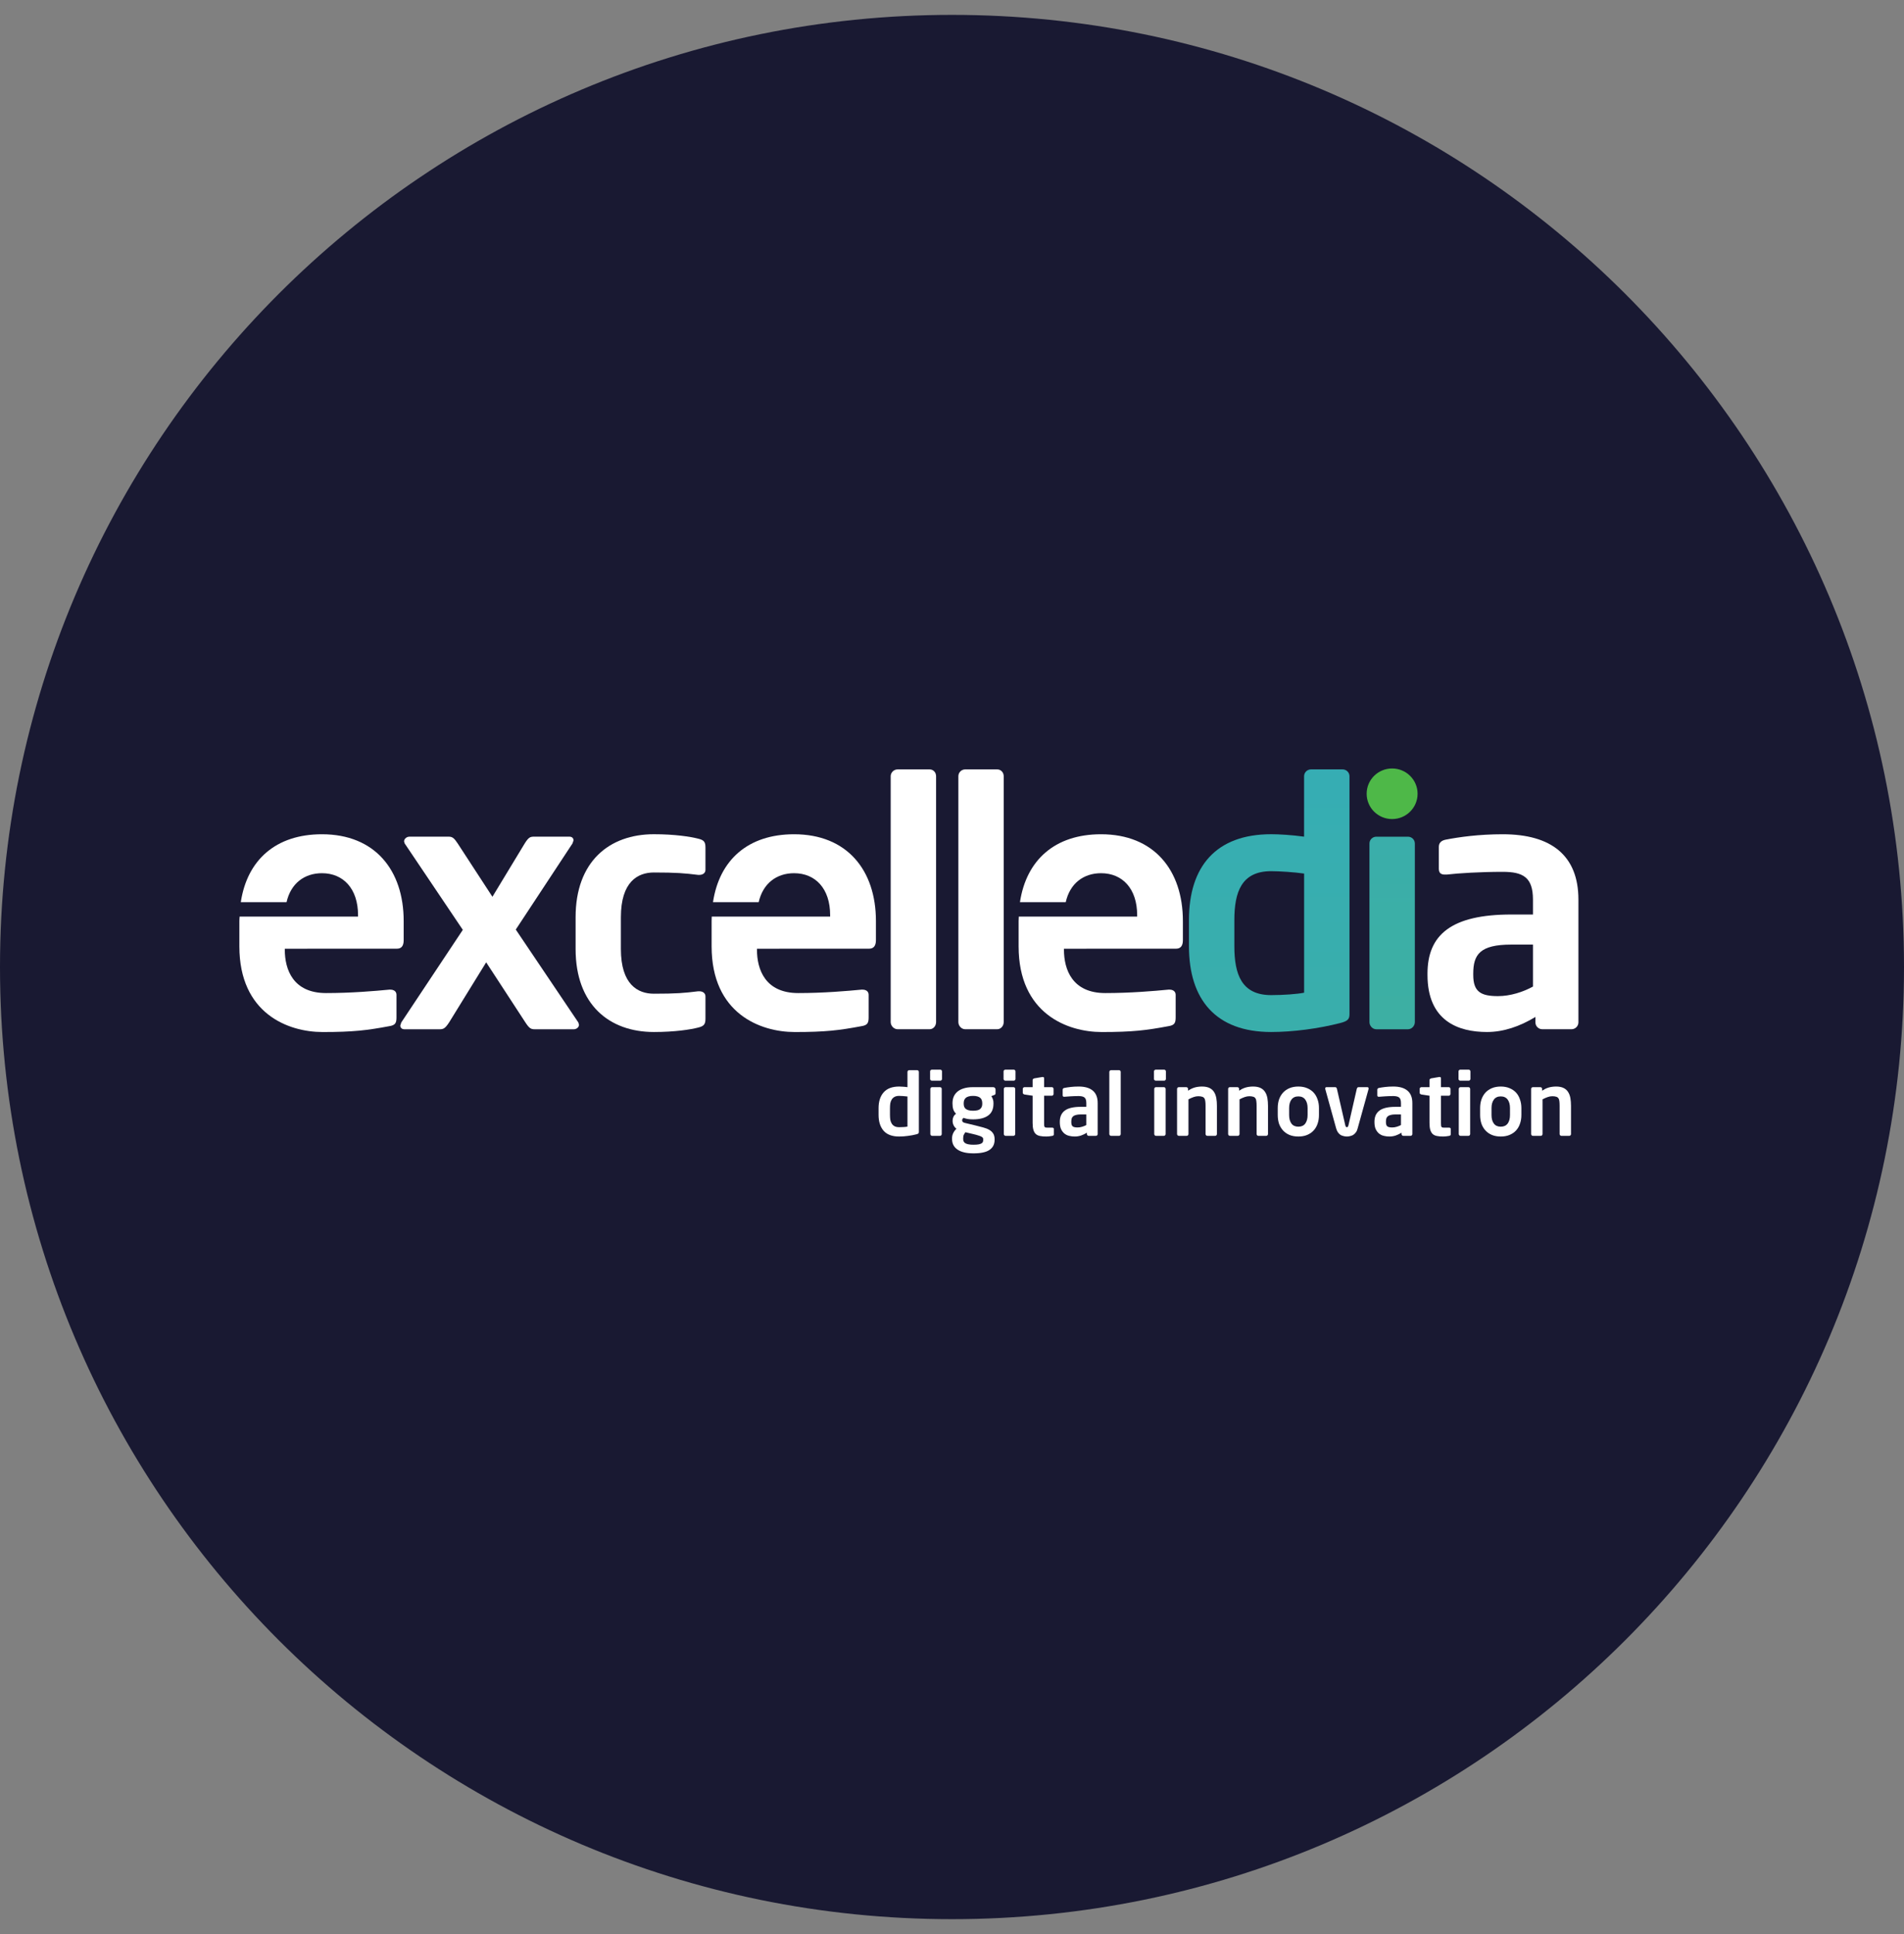
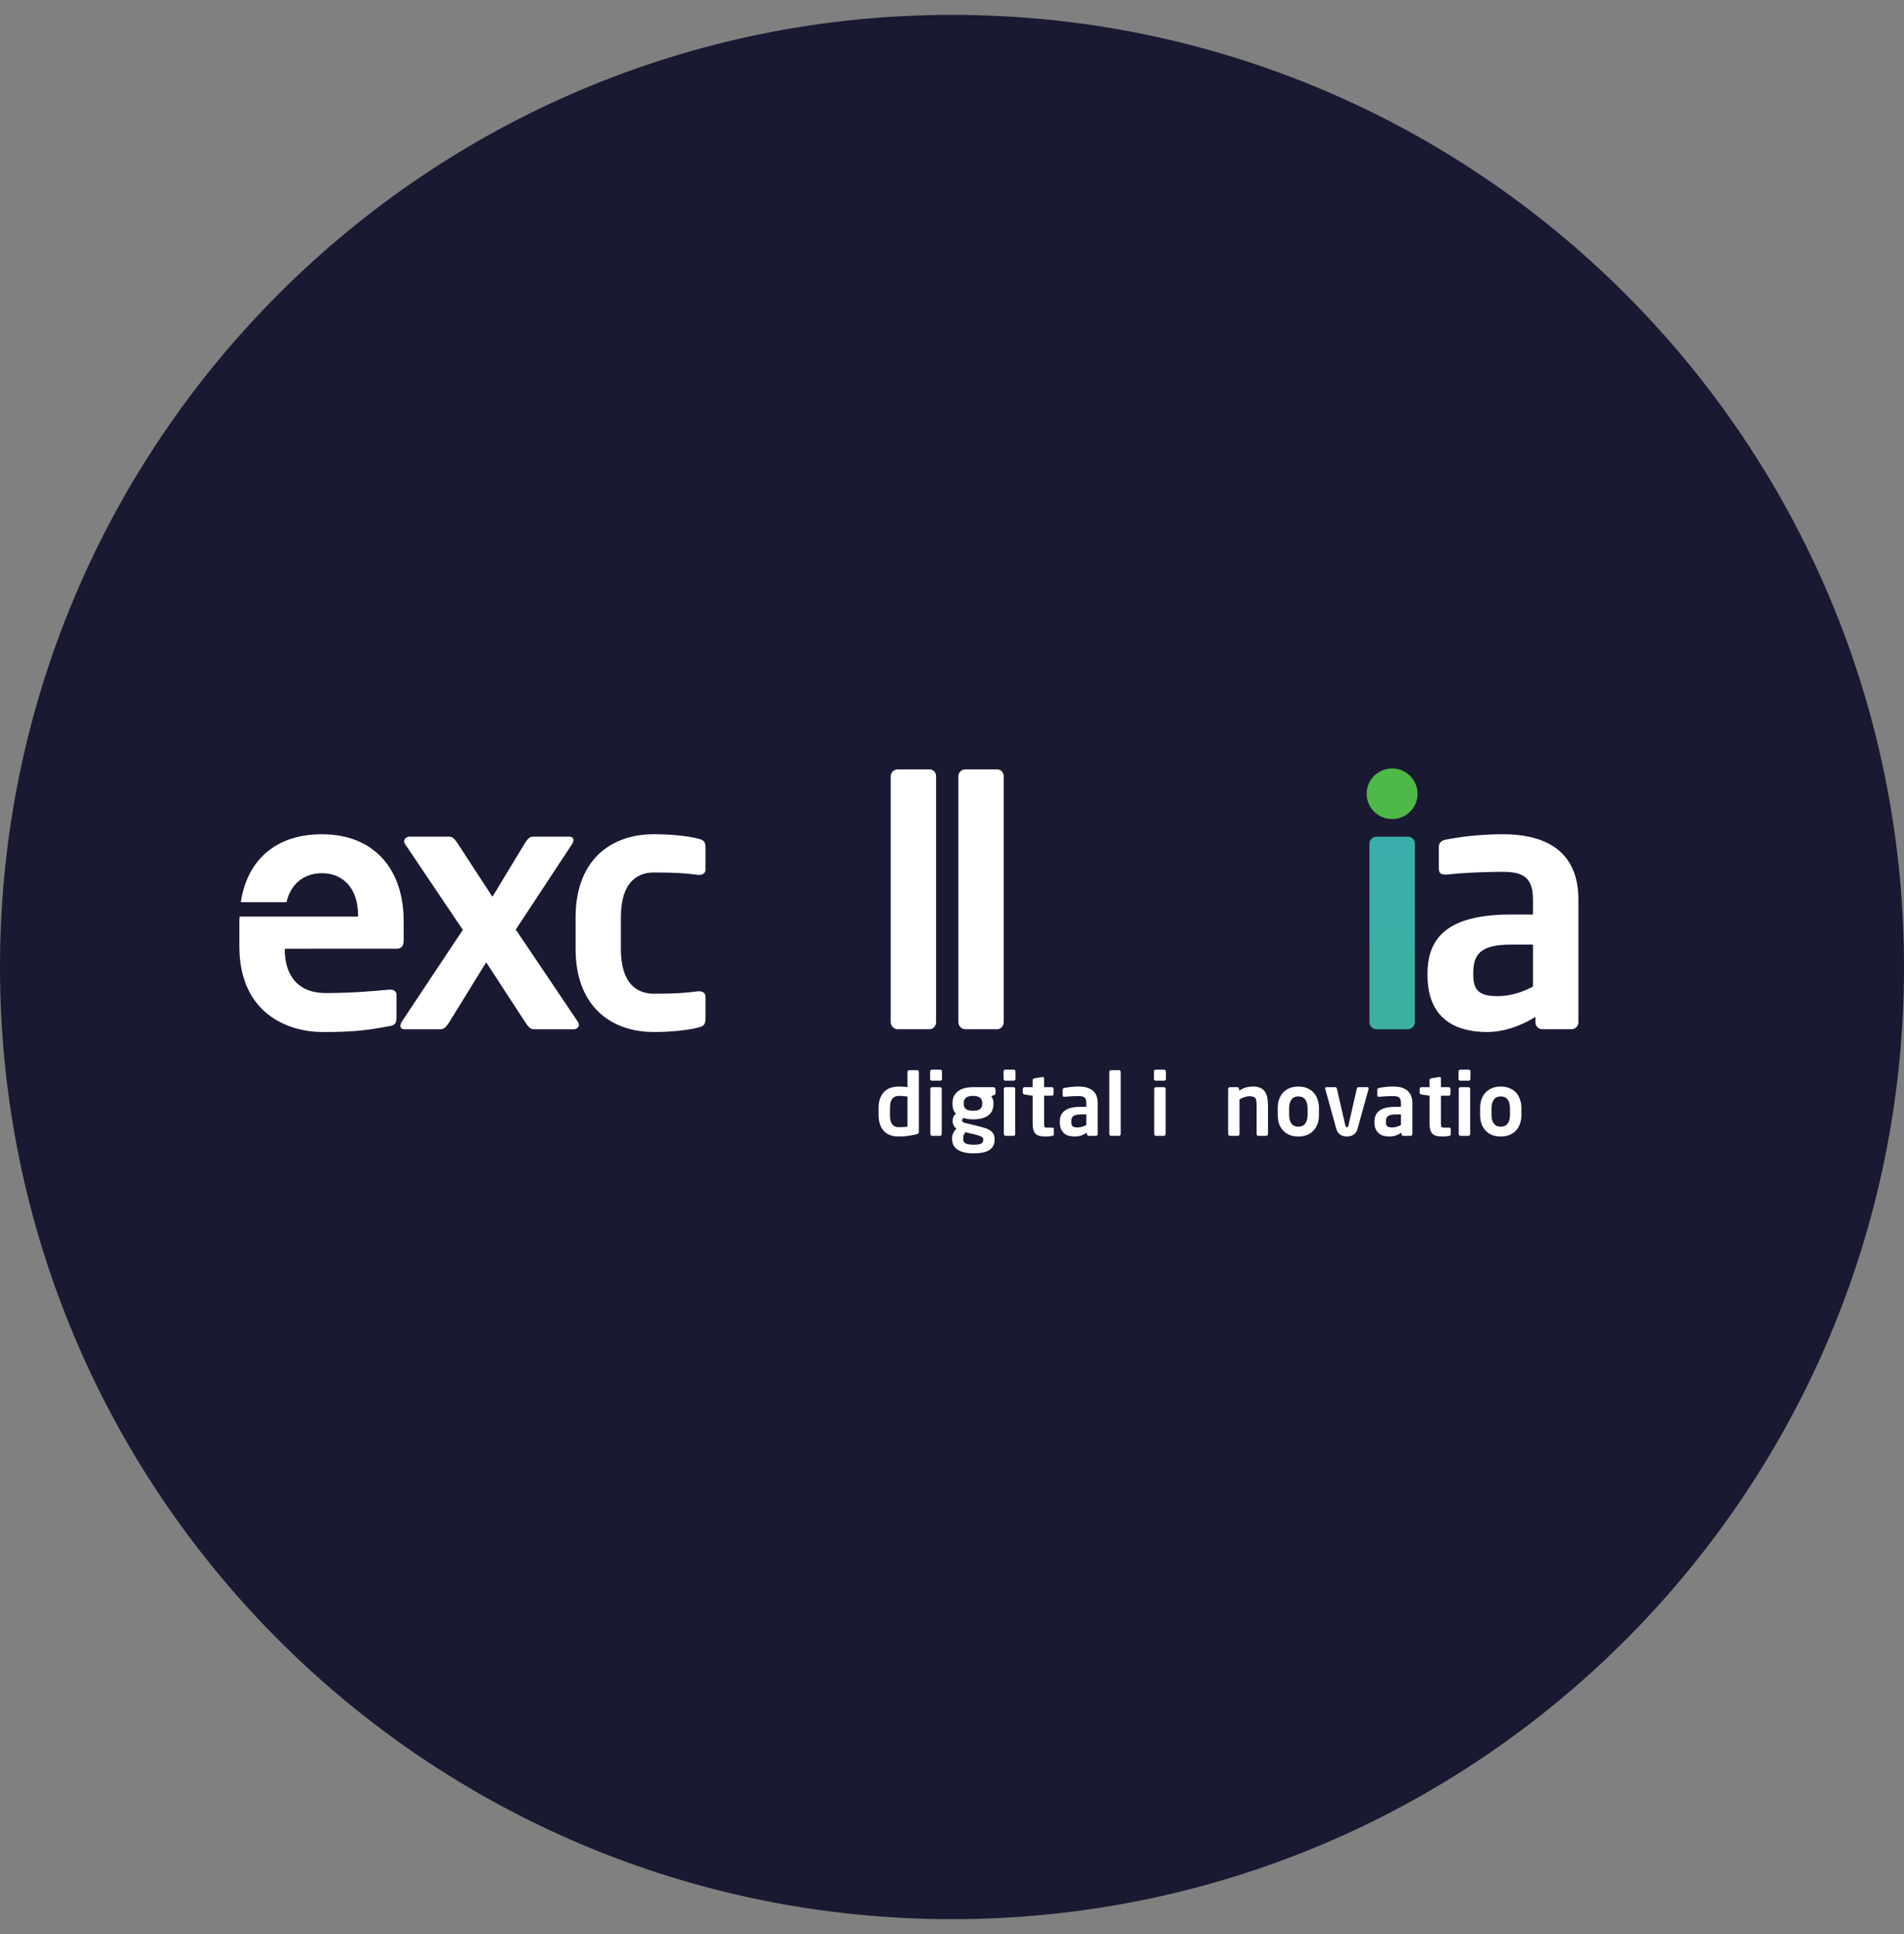
<svg xmlns="http://www.w3.org/2000/svg" width="64" height="65" viewBox="0 0 64 65" fill="none">
  <rect x="0" y="0" width="64" height="65" fill="#808080" stroke="none" />
  <path d="M0 32.5C0 14.827 14.327 0.5 32 0.5C49.673 0.5 64 14.827 64 32.5C64 50.173 49.673 64.5 32 64.5C14.327 64.5 0 50.173 0 32.5Z" fill="#191932" />
  <path d="M13.34 31.884C13.501 31.884 13.569 31.781 13.569 31.597V30.954C13.569 29.243 12.6 28.038 10.822 28.038C9.272 28.038 8.309 28.901 8.094 30.32H9.632C9.775 29.691 10.231 29.347 10.822 29.347C11.537 29.347 12.035 29.863 12.035 30.758V30.805H8.054C8.051 30.854 8.046 30.903 8.046 30.955V31.804C8.046 34.066 9.687 34.685 10.843 34.685C11.883 34.685 12.333 34.628 13.085 34.488C13.293 34.456 13.327 34.374 13.327 34.191V33.433C13.327 33.317 13.236 33.26 13.119 33.26H13.085C12.6 33.307 11.803 33.375 10.959 33.375C9.85 33.375 9.573 32.583 9.573 31.918V31.885L13.34 31.884Z" fill="white" />
-   <path d="M29.211 31.884C29.371 31.884 29.443 31.781 29.443 31.597V30.954C29.443 29.243 28.47 28.038 26.692 28.038C25.143 28.038 24.181 28.901 23.966 30.32H25.502C25.645 29.691 26.102 29.347 26.691 29.347C27.409 29.347 27.904 29.863 27.904 30.758V30.805H23.924C23.924 30.854 23.92 30.903 23.92 30.955V31.804C23.92 34.066 25.559 34.685 26.714 34.685C27.755 34.685 28.205 34.628 28.956 34.488C29.164 34.456 29.198 34.374 29.198 34.191V33.433C29.198 33.317 29.108 33.26 28.991 33.26H28.956C28.47 33.307 27.674 33.375 26.831 33.375C25.722 33.375 25.444 32.583 25.444 31.918V31.885L29.211 31.884Z" fill="white" />
-   <path d="M39.528 31.884C39.691 31.884 39.761 31.781 39.761 31.597V30.954C39.761 29.243 38.789 28.038 37.01 28.038C35.462 28.038 34.499 28.901 34.284 30.32H35.823C35.964 29.691 36.42 29.347 37.01 29.347C37.727 29.347 38.224 29.863 38.224 30.758V30.805H34.245C34.242 30.854 34.239 30.903 34.239 30.955V31.804C34.239 34.066 35.879 34.685 37.033 34.685C38.074 34.685 38.526 34.628 39.275 34.488C39.484 34.456 39.518 34.374 39.518 34.191V33.433C39.518 33.317 39.425 33.26 39.312 33.26H39.275C38.79 33.307 37.995 33.375 37.15 33.375C36.042 33.375 35.763 32.583 35.763 31.918V31.885L39.528 31.884Z" fill="white" />
  <path d="M17.337 31.241L19.242 28.349L19.279 28.245C19.279 28.176 19.232 28.119 19.14 28.119H17.949C17.822 28.119 17.766 28.142 17.637 28.348L16.552 30.139L15.385 28.348C15.27 28.175 15.213 28.119 15.083 28.119H13.767C13.661 28.119 13.582 28.199 13.582 28.28L13.603 28.348L15.557 31.251L13.489 34.362L13.455 34.466C13.455 34.535 13.501 34.592 13.593 34.592H14.782C14.909 34.592 14.967 34.557 15.096 34.362L16.342 32.342L17.66 34.362C17.788 34.557 17.844 34.592 17.972 34.592H19.288C19.38 34.592 19.462 34.523 19.462 34.441L19.439 34.362L17.337 31.241Z" fill="white" />
  <path d="M23.471 28.187C23.206 28.119 22.685 28.037 21.98 28.037C20.478 28.037 19.348 28.956 19.348 30.826V31.895C19.348 33.764 20.479 34.684 21.98 34.684C22.685 34.684 23.206 34.602 23.471 34.534C23.668 34.486 23.713 34.418 23.713 34.235V33.49C23.713 33.373 23.62 33.315 23.503 33.315H23.47C23.008 33.373 22.73 33.397 21.979 33.397C21.436 33.397 20.87 33.087 20.87 31.894V30.827C20.87 29.633 21.436 29.323 21.979 29.323C22.73 29.323 23.008 29.347 23.47 29.404H23.503C23.619 29.404 23.713 29.347 23.713 29.233V28.486C23.713 28.301 23.668 28.233 23.471 28.187Z" fill="white" />
  <path d="M31.246 25.858H30.174C30.046 25.858 29.939 25.961 29.939 26.087V34.351C29.939 34.476 30.046 34.591 30.174 34.591H31.246C31.375 34.591 31.465 34.476 31.465 34.351V26.087C31.465 25.961 31.375 25.858 31.246 25.858Z" fill="white" />
  <path d="M33.518 25.858H32.444C32.318 25.858 32.214 25.961 32.214 26.087V34.351C32.214 34.476 32.318 34.591 32.444 34.591H33.518C33.646 34.591 33.738 34.476 33.738 34.351V26.087C33.738 25.961 33.646 25.858 33.518 25.858Z" fill="white" />
-   <path d="M45.13 25.858H44.066C43.94 25.858 43.835 25.961 43.835 26.087V28.119C43.407 28.061 43.002 28.037 42.727 28.037C40.867 28.037 39.965 29.129 39.965 30.918V31.803C39.965 33.593 40.867 34.684 42.727 34.684C43.465 34.684 44.331 34.568 45.048 34.383C45.314 34.316 45.361 34.246 45.361 34.075V26.087C45.361 25.961 45.256 25.858 45.13 25.858ZM43.836 33.363C43.616 33.409 43.141 33.444 42.727 33.444C41.733 33.444 41.491 32.745 41.491 31.803V30.919C41.491 29.978 41.733 29.279 42.727 29.279C43.003 29.279 43.513 29.312 43.836 29.359V33.363Z" fill="url(#paint0_linear_119_8111)" />
  <path d="M47.326 28.12H46.263C46.136 28.12 46.032 28.222 46.032 28.349V34.351C46.032 34.477 46.136 34.592 46.263 34.592H47.326C47.454 34.592 47.558 34.477 47.558 34.351V28.349C47.558 28.222 47.455 28.12 47.326 28.12Z" fill="url(#paint1_linear_119_8111)" />
  <path d="M50.512 28.038C49.715 28.038 49.045 28.131 48.583 28.222C48.434 28.256 48.364 28.336 48.364 28.463V29.197C48.364 29.359 48.456 29.393 48.572 29.393H48.63C49.01 29.347 49.774 29.301 50.512 29.301C51.194 29.301 51.528 29.485 51.528 30.231V30.735H50.8C48.791 30.735 47.983 31.412 47.983 32.721V32.766C47.983 34.316 49.022 34.684 49.982 34.684C50.536 34.684 51.079 34.5 51.611 34.178V34.361C51.611 34.487 51.713 34.591 51.843 34.591H52.824C52.951 34.591 53.056 34.486 53.056 34.361V30.23C53.055 28.761 52.154 28.038 50.512 28.038ZM51.528 33.157C51.195 33.34 50.765 33.478 50.351 33.478C49.774 33.478 49.521 33.33 49.521 32.767V32.721C49.521 32.078 49.749 31.746 50.8 31.746H51.528V33.157Z" fill="white" />
  <path d="M47.65 26.676C47.65 26.208 47.266 25.827 46.794 25.827C46.319 25.827 45.938 26.208 45.938 26.676C45.938 27.146 46.319 27.527 46.794 27.527C47.266 27.527 47.65 27.147 47.65 26.676Z" fill="#4EB848" />
  <path d="M30.886 38.043C30.886 38.064 30.881 38.081 30.872 38.092C30.862 38.102 30.841 38.112 30.808 38.121C30.717 38.145 30.62 38.163 30.518 38.176C30.415 38.19 30.318 38.197 30.225 38.197C29.991 38.197 29.817 38.133 29.703 38.005C29.589 37.876 29.532 37.697 29.532 37.469V37.245C29.532 37.017 29.589 36.839 29.703 36.712C29.817 36.582 29.991 36.517 30.225 36.517C30.26 36.517 30.301 36.519 30.35 36.523C30.398 36.525 30.449 36.53 30.503 36.538V36.024C30.503 36.009 30.509 35.995 30.521 35.984C30.532 35.972 30.546 35.966 30.561 35.966H30.828C30.844 35.966 30.857 35.972 30.869 35.984C30.88 35.995 30.886 36.009 30.886 36.024V38.043ZM30.503 36.851C30.463 36.845 30.414 36.84 30.358 36.837C30.304 36.833 30.26 36.831 30.225 36.831C30.163 36.831 30.112 36.841 30.071 36.863C30.031 36.884 29.999 36.913 29.976 36.95C29.952 36.986 29.936 37.03 29.926 37.08C29.919 37.13 29.915 37.185 29.915 37.245V37.469C29.915 37.529 29.919 37.584 29.926 37.634C29.936 37.684 29.952 37.728 29.976 37.765C29.999 37.801 30.031 37.83 30.071 37.852C30.112 37.873 30.163 37.883 30.225 37.883C30.277 37.883 30.329 37.882 30.382 37.878C30.436 37.874 30.476 37.869 30.503 37.863V36.851Z" fill="white" />
  <path d="M31.664 36.262C31.664 36.278 31.658 36.291 31.647 36.303C31.635 36.315 31.621 36.32 31.606 36.32H31.325C31.309 36.32 31.295 36.315 31.281 36.303C31.27 36.291 31.264 36.278 31.264 36.262V36.007C31.264 35.992 31.27 35.978 31.281 35.966C31.295 35.955 31.309 35.949 31.325 35.949H31.606C31.621 35.949 31.635 35.955 31.647 35.966C31.658 35.978 31.664 35.992 31.664 36.007V36.262ZM31.655 38.113C31.655 38.128 31.649 38.143 31.638 38.156C31.626 38.168 31.613 38.174 31.597 38.174H31.33C31.315 38.174 31.301 38.168 31.29 38.156C31.278 38.143 31.272 38.128 31.272 38.113V36.596C31.272 36.58 31.278 36.567 31.29 36.555C31.301 36.544 31.315 36.538 31.33 36.538H31.597C31.613 36.538 31.626 36.544 31.638 36.555C31.649 36.567 31.655 36.58 31.655 36.596V38.113Z" fill="white" />
  <path d="M33.464 36.738C33.464 36.759 33.46 36.774 33.452 36.781C33.447 36.787 33.435 36.794 33.417 36.802L33.322 36.839C33.345 36.872 33.362 36.907 33.374 36.944C33.388 36.979 33.394 37.021 33.394 37.071V37.092C33.394 37.273 33.334 37.407 33.214 37.492C33.096 37.577 32.927 37.62 32.707 37.62C32.63 37.62 32.565 37.615 32.513 37.605C32.46 37.593 32.42 37.582 32.391 37.57C32.358 37.592 32.341 37.617 32.341 37.646C32.341 37.675 32.349 37.696 32.365 37.709C32.382 37.723 32.407 37.734 32.44 37.741L32.782 37.823C32.881 37.846 32.97 37.869 33.049 37.892C33.13 37.913 33.199 37.941 33.255 37.974C33.311 38.006 33.355 38.048 33.386 38.098C33.416 38.147 33.432 38.209 33.432 38.287V38.307C33.432 38.456 33.375 38.569 33.261 38.646C33.149 38.724 32.969 38.762 32.721 38.762C32.486 38.762 32.307 38.72 32.185 38.635C32.063 38.552 32.002 38.434 32.002 38.281V38.255C32.002 38.195 32.015 38.138 32.04 38.084C32.067 38.028 32.104 37.978 32.15 37.936C32.109 37.905 32.078 37.866 32.054 37.82C32.031 37.771 32.02 37.721 32.02 37.669V37.666C32.02 37.621 32.029 37.578 32.048 37.535C32.068 37.493 32.097 37.458 32.136 37.431C32.091 37.387 32.06 37.337 32.043 37.283C32.025 37.229 32.017 37.165 32.017 37.092V37.071C32.017 36.998 32.029 36.929 32.054 36.865C32.079 36.802 32.119 36.746 32.173 36.697C32.229 36.647 32.301 36.608 32.388 36.581C32.475 36.552 32.581 36.538 32.707 36.538H33.386C33.407 36.538 33.425 36.545 33.441 36.561C33.456 36.576 33.464 36.595 33.464 36.616V36.738ZM33.017 37.077C33.017 37.042 33.012 37.011 33.003 36.981C32.995 36.951 32.98 36.925 32.956 36.903C32.933 36.88 32.901 36.863 32.861 36.851C32.82 36.837 32.769 36.831 32.707 36.831C32.645 36.831 32.594 36.837 32.553 36.851C32.513 36.863 32.481 36.88 32.457 36.903C32.434 36.925 32.418 36.951 32.408 36.981C32.398 37.011 32.394 37.042 32.394 37.077V37.1C32.394 37.127 32.398 37.155 32.405 37.182C32.413 37.209 32.428 37.234 32.449 37.257C32.472 37.278 32.504 37.296 32.544 37.309C32.585 37.323 32.639 37.33 32.707 37.33C32.827 37.33 32.908 37.309 32.95 37.269C32.995 37.228 33.017 37.172 33.017 37.1V37.077ZM33.049 38.287C33.049 38.271 33.045 38.257 33.038 38.243C33.032 38.23 33.016 38.216 32.991 38.203C32.968 38.189 32.933 38.175 32.887 38.162C32.842 38.147 32.782 38.13 32.707 38.113L32.449 38.052C32.428 38.083 32.41 38.112 32.397 38.139C32.383 38.164 32.376 38.203 32.376 38.255V38.281C32.376 38.31 32.381 38.336 32.391 38.359C32.402 38.384 32.421 38.405 32.446 38.42C32.473 38.438 32.509 38.45 32.553 38.458C32.598 38.468 32.654 38.472 32.721 38.472C32.791 38.472 32.847 38.468 32.89 38.461C32.932 38.453 32.965 38.442 32.988 38.429C33.013 38.415 33.03 38.398 33.038 38.377C33.045 38.357 33.049 38.334 33.049 38.307V38.287Z" fill="white" />
  <path d="M34.134 36.262C34.134 36.278 34.128 36.291 34.116 36.303C34.105 36.315 34.091 36.32 34.076 36.32H33.794C33.779 36.32 33.764 36.315 33.751 36.303C33.739 36.291 33.733 36.278 33.733 36.262V36.007C33.733 35.992 33.739 35.978 33.751 35.966C33.764 35.955 33.779 35.949 33.794 35.949H34.076C34.091 35.949 34.105 35.955 34.116 35.966C34.128 35.978 34.134 35.992 34.134 36.007V36.262ZM34.125 38.113C34.125 38.128 34.119 38.143 34.108 38.156C34.096 38.168 34.083 38.174 34.067 38.174H33.8C33.785 38.174 33.771 38.168 33.76 38.156C33.748 38.143 33.742 38.128 33.742 38.113V36.596C33.742 36.58 33.748 36.567 33.76 36.555C33.771 36.544 33.785 36.538 33.8 36.538H34.067C34.083 36.538 34.096 36.544 34.108 36.555C34.119 36.567 34.125 36.58 34.125 36.596V38.113Z" fill="white" />
  <path d="M35.423 38.124C35.423 38.153 35.405 38.171 35.368 38.176C35.333 38.182 35.3 38.187 35.267 38.191C35.236 38.195 35.204 38.197 35.171 38.197C35.09 38.197 35.019 38.191 34.959 38.179C34.901 38.168 34.854 38.145 34.817 38.113C34.78 38.078 34.753 38.031 34.736 37.971C34.718 37.911 34.71 37.832 34.71 37.736V36.825L34.437 36.784C34.422 36.78 34.408 36.774 34.397 36.764C34.385 36.754 34.379 36.742 34.379 36.726V36.596C34.379 36.58 34.385 36.567 34.397 36.555C34.408 36.544 34.422 36.538 34.437 36.538H34.71V36.3C34.71 36.285 34.715 36.272 34.727 36.262C34.739 36.253 34.752 36.246 34.768 36.242L35.038 36.196H35.049C35.08 36.196 35.096 36.21 35.096 36.239V36.538H35.356C35.372 36.538 35.386 36.544 35.397 36.555C35.409 36.567 35.414 36.58 35.414 36.596V36.767C35.414 36.782 35.409 36.796 35.397 36.807C35.386 36.819 35.372 36.825 35.356 36.825H35.096V37.736C35.096 37.772 35.096 37.801 35.098 37.823C35.1 37.844 35.105 37.86 35.113 37.872C35.121 37.883 35.132 37.891 35.148 37.895C35.163 37.897 35.184 37.898 35.209 37.898H35.362C35.403 37.898 35.423 37.913 35.423 37.941V38.124Z" fill="white" />
  <path d="M36.897 38.116C36.897 38.131 36.892 38.145 36.88 38.156C36.868 38.168 36.855 38.174 36.839 38.174H36.593C36.577 38.174 36.564 38.168 36.552 38.156C36.541 38.145 36.535 38.131 36.535 38.116V38.069C36.467 38.11 36.4 38.142 36.332 38.165C36.264 38.186 36.196 38.197 36.126 38.197C36.066 38.197 36.006 38.19 35.946 38.176C35.886 38.163 35.832 38.138 35.784 38.101C35.737 38.064 35.699 38.015 35.668 37.953C35.639 37.891 35.624 37.811 35.624 37.712V37.701C35.624 37.535 35.679 37.41 35.789 37.327C35.9 37.242 36.081 37.199 36.332 37.199H36.515V37.071C36.515 36.977 36.493 36.914 36.451 36.883C36.41 36.852 36.346 36.837 36.259 36.837C36.166 36.837 36.077 36.839 35.99 36.845C35.903 36.849 35.835 36.854 35.787 36.86H35.772C35.757 36.86 35.744 36.857 35.734 36.851C35.725 36.845 35.72 36.832 35.72 36.81V36.625C35.72 36.592 35.738 36.572 35.775 36.564C35.833 36.552 35.903 36.542 35.984 36.532C36.067 36.522 36.159 36.517 36.259 36.517C36.466 36.517 36.624 36.563 36.732 36.654C36.842 36.745 36.897 36.884 36.897 37.071V38.116ZM36.515 37.454H36.332C36.266 37.454 36.212 37.46 36.169 37.472C36.129 37.481 36.096 37.497 36.071 37.518C36.048 37.537 36.031 37.563 36.022 37.593C36.014 37.624 36.01 37.66 36.01 37.701V37.712C36.01 37.784 36.026 37.832 36.059 37.857C36.092 37.881 36.145 37.892 36.219 37.892C36.271 37.892 36.322 37.885 36.372 37.869C36.425 37.854 36.472 37.834 36.515 37.811V37.454Z" fill="white" />
  <path d="M37.671 38.113C37.671 38.128 37.666 38.143 37.654 38.156C37.644 38.168 37.632 38.174 37.616 38.174H37.346C37.331 38.174 37.318 38.168 37.306 38.156C37.294 38.143 37.288 38.128 37.288 38.113V36.024C37.288 36.009 37.294 35.995 37.306 35.984C37.318 35.972 37.331 35.966 37.346 35.966H37.616C37.632 35.966 37.644 35.972 37.654 35.984C37.666 35.995 37.671 36.009 37.671 36.024V38.113Z" fill="white" />
  <path d="M39.19 36.262C39.19 36.278 39.184 36.291 39.172 36.303C39.161 36.315 39.147 36.32 39.132 36.32H38.85C38.835 36.32 38.82 36.315 38.807 36.303C38.795 36.291 38.789 36.278 38.789 36.262V36.007C38.789 35.992 38.795 35.978 38.807 35.966C38.82 35.955 38.835 35.949 38.85 35.949H39.132C39.147 35.949 39.161 35.955 39.172 35.966C39.184 35.978 39.19 35.992 39.19 36.007V36.262ZM39.181 38.113C39.181 38.128 39.175 38.143 39.163 38.156C39.152 38.168 39.138 38.174 39.123 38.174H38.856C38.841 38.174 38.827 38.168 38.815 38.156C38.804 38.143 38.798 38.128 38.798 38.113V36.596C38.798 36.58 38.804 36.567 38.815 36.555C38.827 36.544 38.841 36.538 38.856 36.538H39.123C39.138 36.538 39.152 36.544 39.163 36.555C39.175 36.567 39.181 36.58 39.181 36.596V38.113Z" fill="white" />
-   <path d="M40.905 38.113C40.905 38.128 40.9 38.143 40.888 38.156C40.876 38.168 40.863 38.174 40.847 38.174H40.581C40.565 38.174 40.551 38.168 40.54 38.156C40.528 38.143 40.523 38.128 40.523 38.113V37.167C40.523 37.103 40.52 37.051 40.514 37.011C40.51 36.968 40.499 36.935 40.482 36.912C40.467 36.887 40.442 36.869 40.409 36.86C40.377 36.848 40.332 36.842 40.276 36.842C40.226 36.842 40.173 36.852 40.119 36.871C40.067 36.889 40.01 36.914 39.948 36.947V38.113C39.948 38.128 39.943 38.143 39.931 38.156C39.919 38.168 39.906 38.174 39.89 38.174H39.623C39.608 38.174 39.594 38.168 39.583 38.156C39.571 38.143 39.565 38.128 39.565 38.113V36.596C39.565 36.58 39.571 36.567 39.583 36.555C39.594 36.544 39.608 36.538 39.623 36.538H39.876C39.891 36.538 39.905 36.544 39.916 36.555C39.928 36.567 39.934 36.58 39.934 36.596V36.657C39.976 36.63 40.015 36.607 40.05 36.59C40.087 36.573 40.123 36.559 40.16 36.549C40.197 36.538 40.234 36.53 40.273 36.526C40.312 36.52 40.355 36.517 40.404 36.517C40.508 36.517 40.593 36.534 40.659 36.567C40.725 36.6 40.775 36.645 40.81 36.703C40.846 36.761 40.871 36.83 40.885 36.909C40.899 36.988 40.905 37.074 40.905 37.167V38.113Z" fill="white" />
  <path d="M42.622 38.113C42.622 38.128 42.616 38.143 42.604 38.156C42.593 38.168 42.579 38.174 42.564 38.174H42.297C42.282 38.174 42.268 38.168 42.256 38.156C42.245 38.143 42.239 38.128 42.239 38.113V37.167C42.239 37.103 42.236 37.051 42.23 37.011C42.226 36.968 42.216 36.935 42.198 36.912C42.183 36.887 42.159 36.869 42.126 36.86C42.093 36.848 42.048 36.842 41.992 36.842C41.942 36.842 41.89 36.852 41.836 36.871C41.784 36.889 41.727 36.914 41.665 36.947V38.113C41.665 38.128 41.659 38.143 41.647 38.156C41.636 38.168 41.622 38.174 41.607 38.174H41.34C41.324 38.174 41.311 38.168 41.299 38.156C41.288 38.143 41.282 38.128 41.282 38.113V36.596C41.282 36.58 41.288 36.567 41.299 36.555C41.311 36.544 41.324 36.538 41.34 36.538H41.592C41.608 36.538 41.621 36.544 41.633 36.555C41.644 36.567 41.65 36.58 41.65 36.596V36.657C41.693 36.63 41.731 36.607 41.766 36.59C41.803 36.573 41.84 36.559 41.876 36.549C41.913 36.538 41.951 36.53 41.989 36.526C42.028 36.52 42.072 36.517 42.12 36.517C42.224 36.517 42.309 36.534 42.375 36.567C42.441 36.6 42.491 36.645 42.526 36.703C42.563 36.761 42.588 36.83 42.602 36.909C42.615 36.988 42.622 37.074 42.622 37.167V38.113Z" fill="white" />
  <path d="M44.335 37.475C44.335 37.579 44.32 37.676 44.289 37.765C44.26 37.852 44.216 37.927 44.158 37.991C44.1 38.055 44.028 38.105 43.941 38.142C43.856 38.178 43.756 38.197 43.642 38.197C43.528 38.197 43.428 38.178 43.34 38.142C43.255 38.105 43.184 38.055 43.126 37.991C43.068 37.927 43.023 37.852 42.992 37.765C42.964 37.676 42.949 37.579 42.949 37.475V37.24C42.949 37.135 42.964 37.039 42.992 36.953C43.023 36.864 43.068 36.787 43.126 36.723C43.184 36.66 43.255 36.609 43.34 36.573C43.428 36.536 43.528 36.517 43.642 36.517C43.756 36.517 43.856 36.536 43.941 36.573C44.028 36.609 44.1 36.66 44.158 36.723C44.216 36.787 44.26 36.864 44.289 36.953C44.32 37.039 44.335 37.135 44.335 37.24V37.475ZM43.953 37.24C43.953 37.12 43.926 37.025 43.874 36.955C43.822 36.884 43.745 36.848 43.642 36.848C43.54 36.848 43.462 36.884 43.41 36.955C43.358 37.025 43.332 37.12 43.332 37.24V37.475C43.332 37.594 43.358 37.69 43.41 37.762C43.462 37.831 43.54 37.866 43.642 37.866C43.745 37.866 43.822 37.831 43.874 37.762C43.926 37.69 43.953 37.594 43.953 37.475V37.24Z" fill="white" />
  <path d="M46.004 36.584C46.004 36.594 46.003 36.601 46.001 36.605L45.635 37.924C45.622 37.978 45.602 38.023 45.574 38.058C45.549 38.092 45.52 38.12 45.487 38.142C45.455 38.161 45.42 38.175 45.383 38.182C45.346 38.192 45.309 38.197 45.273 38.197C45.236 38.197 45.199 38.192 45.163 38.182C45.126 38.175 45.091 38.161 45.058 38.142C45.027 38.12 44.999 38.092 44.974 38.058C44.949 38.023 44.929 37.978 44.913 37.924L44.548 36.605C44.546 36.601 44.545 36.594 44.545 36.584C44.545 36.553 44.56 36.538 44.591 36.538H44.881C44.91 36.538 44.93 36.557 44.939 36.596L45.218 37.811C45.224 37.838 45.231 37.857 45.241 37.869C45.251 37.879 45.261 37.883 45.273 37.883C45.284 37.883 45.295 37.879 45.305 37.869C45.314 37.857 45.322 37.838 45.328 37.811L45.606 36.596C45.616 36.557 45.636 36.538 45.667 36.538H45.957C45.988 36.538 46.004 36.553 46.004 36.584Z" fill="white" />
  <path d="M47.474 38.116C47.474 38.131 47.468 38.145 47.456 38.156C47.444 38.168 47.431 38.174 47.416 38.174H47.169C47.154 38.174 47.14 38.168 47.128 38.156C47.117 38.145 47.111 38.131 47.111 38.116V38.069C47.043 38.11 46.976 38.142 46.908 38.165C46.84 38.186 46.772 38.197 46.702 38.197C46.642 38.197 46.582 38.19 46.522 38.176C46.462 38.163 46.408 38.138 46.36 38.101C46.313 38.064 46.275 38.015 46.244 37.953C46.215 37.891 46.2 37.811 46.2 37.712V37.701C46.2 37.535 46.255 37.41 46.366 37.327C46.476 37.242 46.657 37.199 46.908 37.199H47.091V37.071C47.091 36.977 47.069 36.914 47.027 36.883C46.986 36.852 46.922 36.837 46.835 36.837C46.743 36.837 46.653 36.839 46.566 36.845C46.479 36.849 46.411 36.854 46.363 36.86H46.348C46.333 36.86 46.32 36.857 46.31 36.851C46.301 36.845 46.296 36.832 46.296 36.81V36.625C46.296 36.592 46.314 36.572 46.351 36.564C46.409 36.552 46.479 36.542 46.56 36.532C46.643 36.522 46.735 36.517 46.835 36.517C47.042 36.517 47.2 36.563 47.308 36.654C47.418 36.745 47.474 36.884 47.474 37.071V38.116ZM47.091 37.454H46.908C46.842 37.454 46.788 37.46 46.745 37.472C46.705 37.481 46.672 37.497 46.647 37.518C46.624 37.537 46.607 37.563 46.598 37.593C46.59 37.624 46.586 37.66 46.586 37.701V37.712C46.586 37.784 46.602 37.832 46.635 37.857C46.668 37.881 46.721 37.892 46.795 37.892C46.847 37.892 46.898 37.885 46.949 37.869C47.001 37.854 47.048 37.834 47.091 37.811V37.454Z" fill="white" />
  <path d="M48.764 38.124C48.764 38.153 48.745 38.171 48.709 38.176C48.674 38.182 48.64 38.187 48.607 38.191C48.576 38.195 48.544 38.197 48.511 38.197C48.43 38.197 48.36 38.191 48.3 38.179C48.242 38.168 48.194 38.145 48.158 38.113C48.121 38.078 48.094 38.031 48.076 37.971C48.059 37.911 48.05 37.832 48.05 37.736V36.825L47.778 36.784C47.762 36.78 47.749 36.774 47.737 36.764C47.725 36.754 47.72 36.742 47.72 36.726V36.596C47.72 36.58 47.725 36.567 47.737 36.555C47.749 36.544 47.762 36.538 47.778 36.538H48.05V36.3C48.05 36.285 48.056 36.272 48.068 36.262C48.079 36.253 48.093 36.246 48.108 36.242L48.378 36.196H48.39C48.42 36.196 48.436 36.21 48.436 36.239V36.538H48.697C48.712 36.538 48.726 36.544 48.738 36.555C48.749 36.567 48.755 36.58 48.755 36.596V36.767C48.755 36.782 48.749 36.796 48.738 36.807C48.726 36.819 48.712 36.825 48.697 36.825H48.436V37.736C48.436 37.772 48.437 37.801 48.439 37.823C48.441 37.844 48.446 37.86 48.453 37.872C48.461 37.883 48.473 37.891 48.488 37.895C48.504 37.897 48.524 37.898 48.549 37.898H48.703C48.743 37.898 48.764 37.913 48.764 37.941V38.124Z" fill="white" />
  <path d="M49.426 36.262C49.426 36.278 49.42 36.291 49.408 36.303C49.397 36.315 49.383 36.32 49.368 36.32H49.087C49.071 36.32 49.056 36.315 49.043 36.303C49.031 36.291 49.026 36.278 49.026 36.262V36.007C49.026 35.992 49.031 35.978 49.043 35.966C49.056 35.955 49.071 35.949 49.087 35.949H49.368C49.383 35.949 49.397 35.955 49.408 35.966C49.42 35.978 49.426 35.992 49.426 36.007V36.262ZM49.417 38.113C49.417 38.128 49.411 38.143 49.4 38.156C49.388 38.168 49.375 38.174 49.359 38.174H49.092C49.077 38.174 49.063 38.168 49.052 38.156C49.04 38.143 49.034 38.128 49.034 38.113V36.596C49.034 36.58 49.04 36.567 49.052 36.555C49.063 36.544 49.077 36.538 49.092 36.538H49.359C49.375 36.538 49.388 36.544 49.4 36.555C49.411 36.567 49.417 36.58 49.417 36.596V38.113Z" fill="white" />
  <path d="M51.139 37.475C51.139 37.579 51.123 37.676 51.092 37.765C51.063 37.852 51.02 37.927 50.962 37.991C50.904 38.055 50.831 38.105 50.744 38.142C50.659 38.178 50.56 38.197 50.446 38.197C50.331 38.197 50.231 38.178 50.144 38.142C50.059 38.105 49.987 38.055 49.929 37.991C49.871 37.927 49.827 37.852 49.796 37.765C49.767 37.676 49.752 37.579 49.752 37.475V37.24C49.752 37.135 49.767 37.039 49.796 36.953C49.827 36.864 49.871 36.787 49.929 36.723C49.987 36.66 50.059 36.609 50.144 36.573C50.231 36.536 50.331 36.517 50.446 36.517C50.56 36.517 50.659 36.536 50.744 36.573C50.831 36.609 50.904 36.66 50.962 36.723C51.02 36.787 51.063 36.864 51.092 36.953C51.123 37.039 51.139 37.135 51.139 37.24V37.475ZM50.756 37.24C50.756 37.12 50.73 37.025 50.678 36.955C50.625 36.884 50.548 36.848 50.446 36.848C50.343 36.848 50.266 36.884 50.214 36.955C50.161 37.025 50.135 37.12 50.135 37.24V37.475C50.135 37.594 50.161 37.69 50.214 37.762C50.266 37.831 50.343 37.866 50.446 37.866C50.548 37.866 50.625 37.831 50.678 37.762C50.73 37.69 50.756 37.594 50.756 37.475V37.24Z" fill="white" />
-   <path d="M52.807 38.113C52.807 38.128 52.801 38.143 52.79 38.156C52.778 38.168 52.764 38.174 52.749 38.174H52.482C52.467 38.174 52.453 38.168 52.442 38.156C52.43 38.143 52.424 38.128 52.424 38.113V37.167C52.424 37.103 52.421 37.051 52.416 37.011C52.412 36.968 52.401 36.935 52.384 36.912C52.368 36.887 52.344 36.869 52.311 36.86C52.278 36.848 52.234 36.842 52.178 36.842C52.127 36.842 52.075 36.852 52.021 36.871C51.969 36.889 51.912 36.914 51.85 36.947V38.113C51.85 38.128 51.844 38.143 51.833 38.156C51.821 38.168 51.807 38.174 51.792 38.174H51.525C51.51 38.174 51.496 38.168 51.484 38.156C51.473 38.143 51.467 38.128 51.467 38.113V36.596C51.467 36.58 51.473 36.567 51.484 36.555C51.496 36.544 51.51 36.538 51.525 36.538H51.777C51.793 36.538 51.806 36.544 51.818 36.555C51.83 36.567 51.835 36.58 51.835 36.596V36.657C51.878 36.63 51.917 36.607 51.951 36.59C51.988 36.573 52.025 36.559 52.062 36.549C52.098 36.538 52.136 36.53 52.175 36.526C52.213 36.52 52.257 36.517 52.305 36.517C52.41 36.517 52.495 36.534 52.56 36.567C52.626 36.6 52.676 36.645 52.711 36.703C52.748 36.761 52.773 36.83 52.787 36.909C52.8 36.988 52.807 37.074 52.807 37.167V38.113Z" fill="white" />
  <defs>
    <linearGradient id="paint0_linear_119_8111" x1="32" y1="0.5" x2="32" y2="64.5" gradientUnits="userSpaceOnUse">
      <stop stop-color="#2BABCD" />
      <stop offset="1" stop-color="#46B18D" />
    </linearGradient>
    <linearGradient id="paint1_linear_119_8111" x1="32" y1="0.5" x2="32" y2="64.5" gradientUnits="userSpaceOnUse">
      <stop stop-color="#2BABCD" />
      <stop offset="0.795" stop-color="#46B18D" />
    </linearGradient>
  </defs>
</svg>